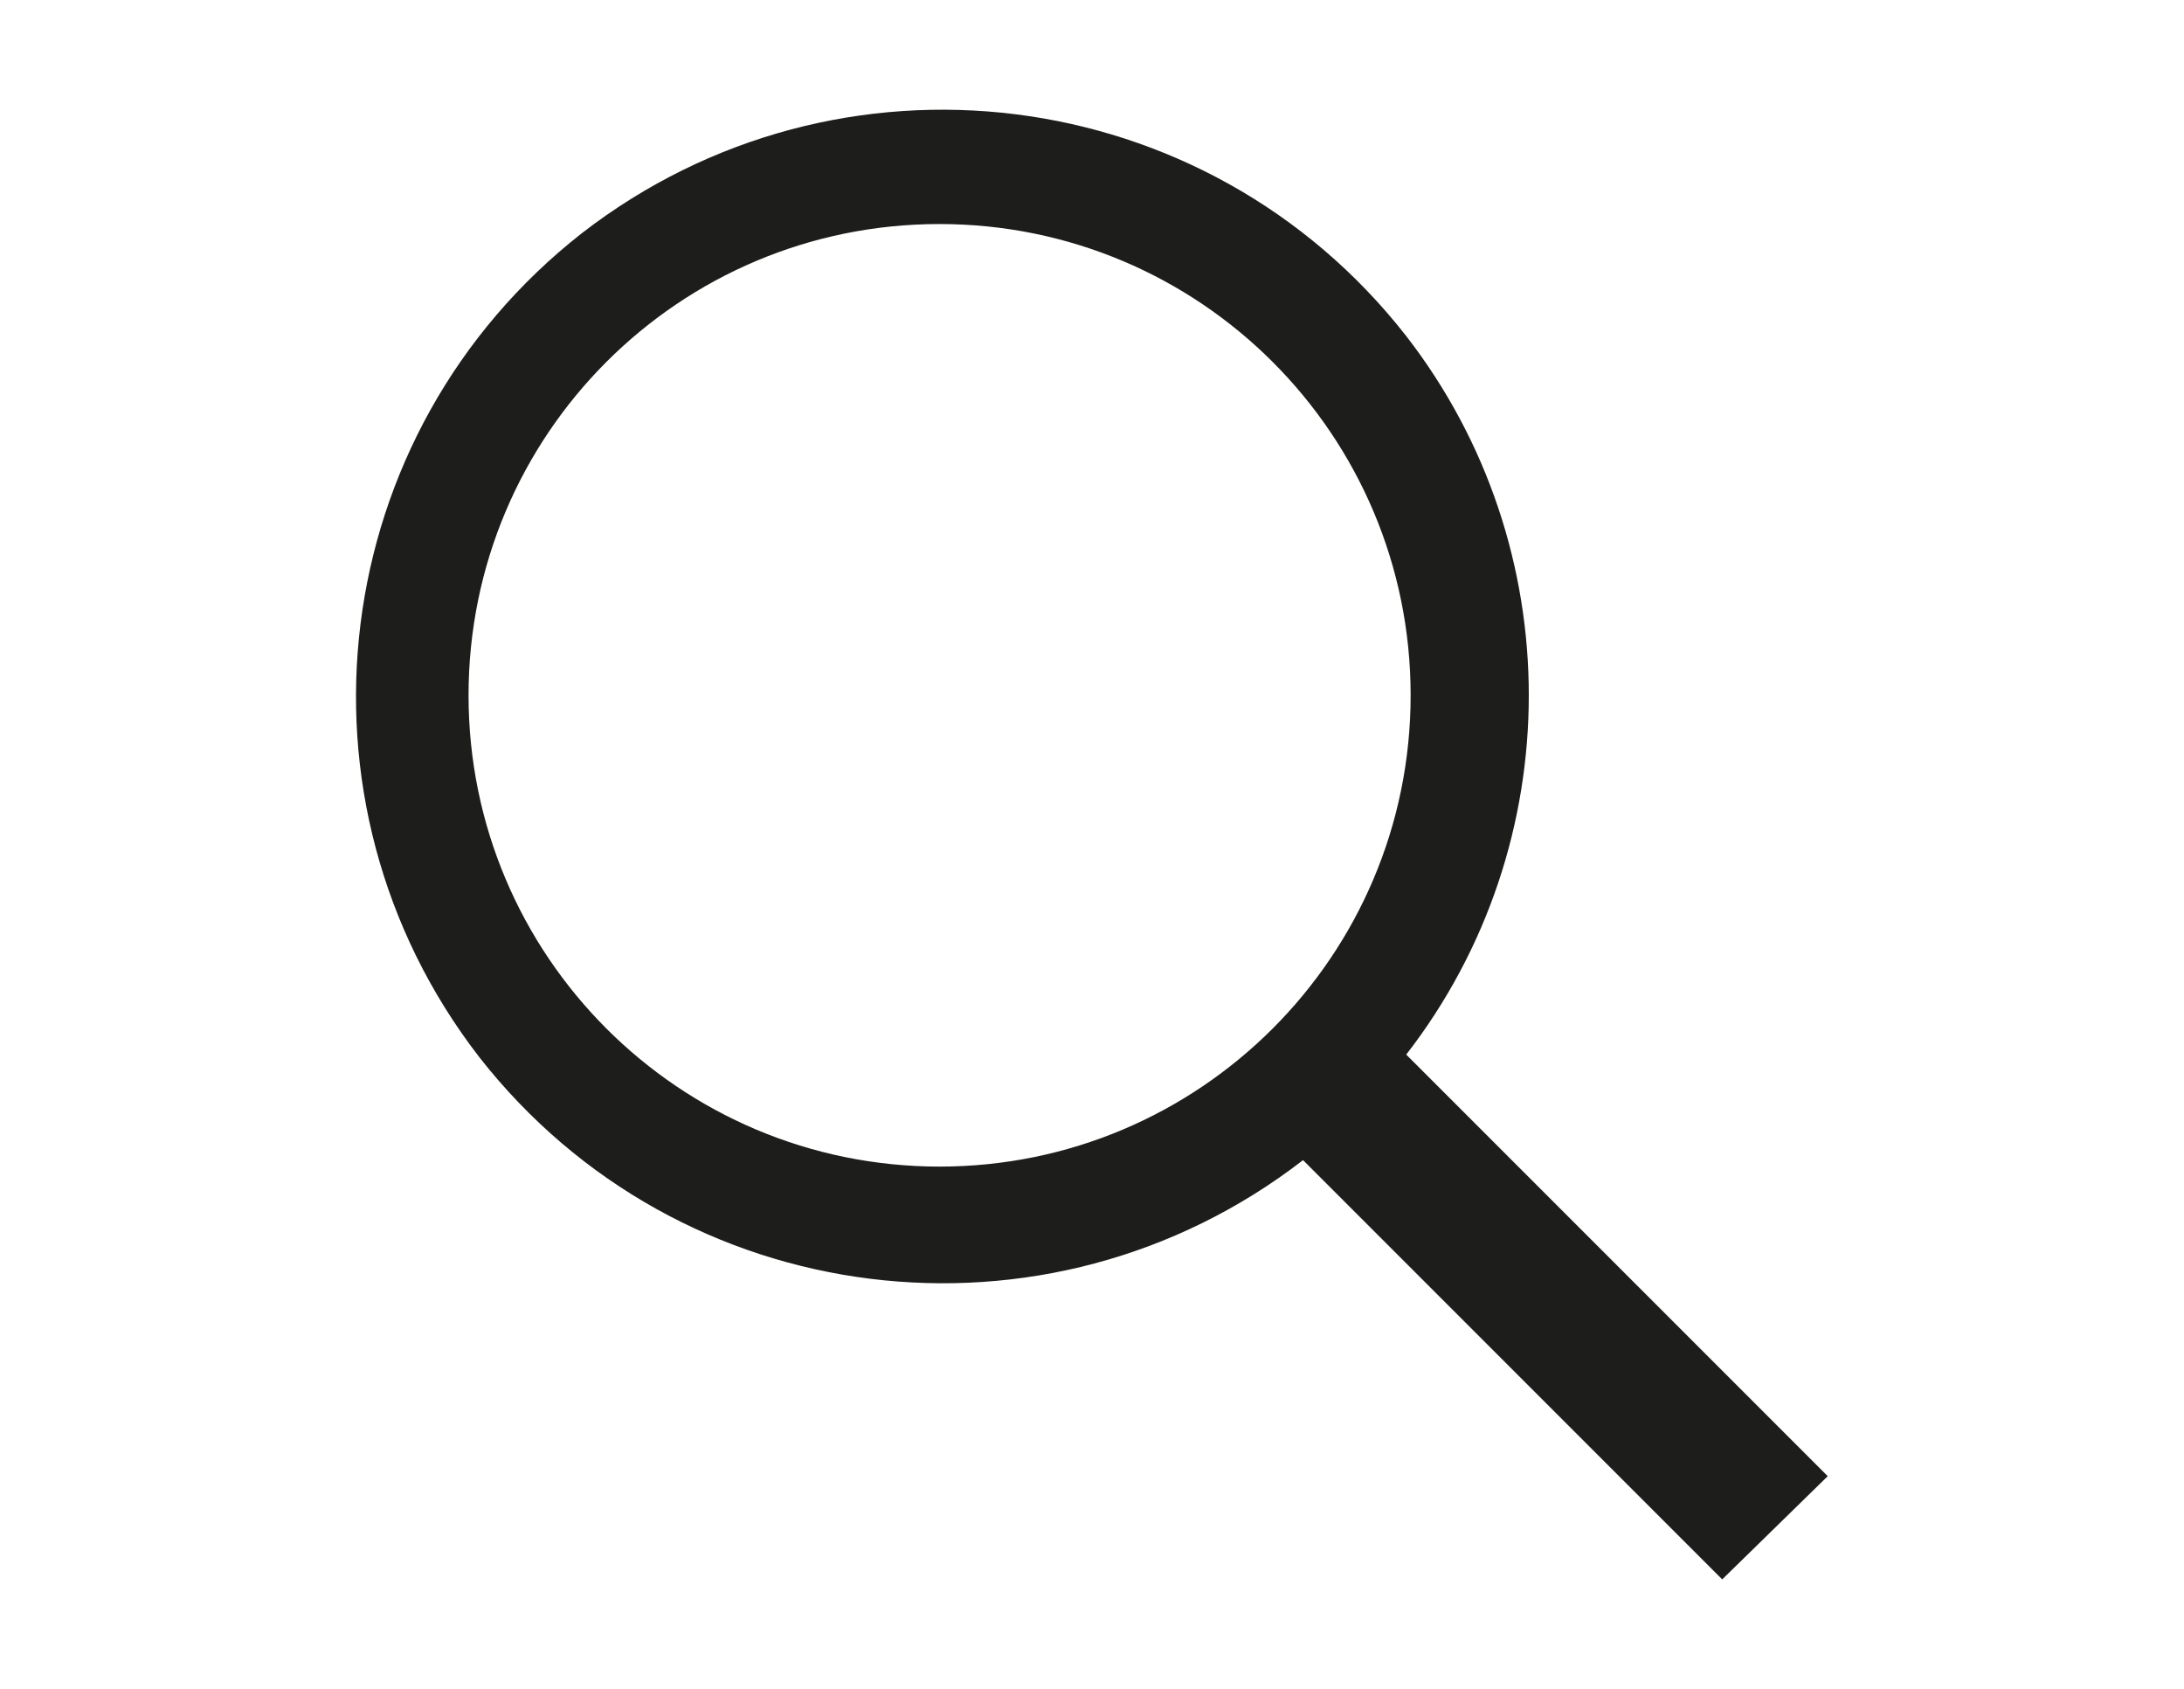
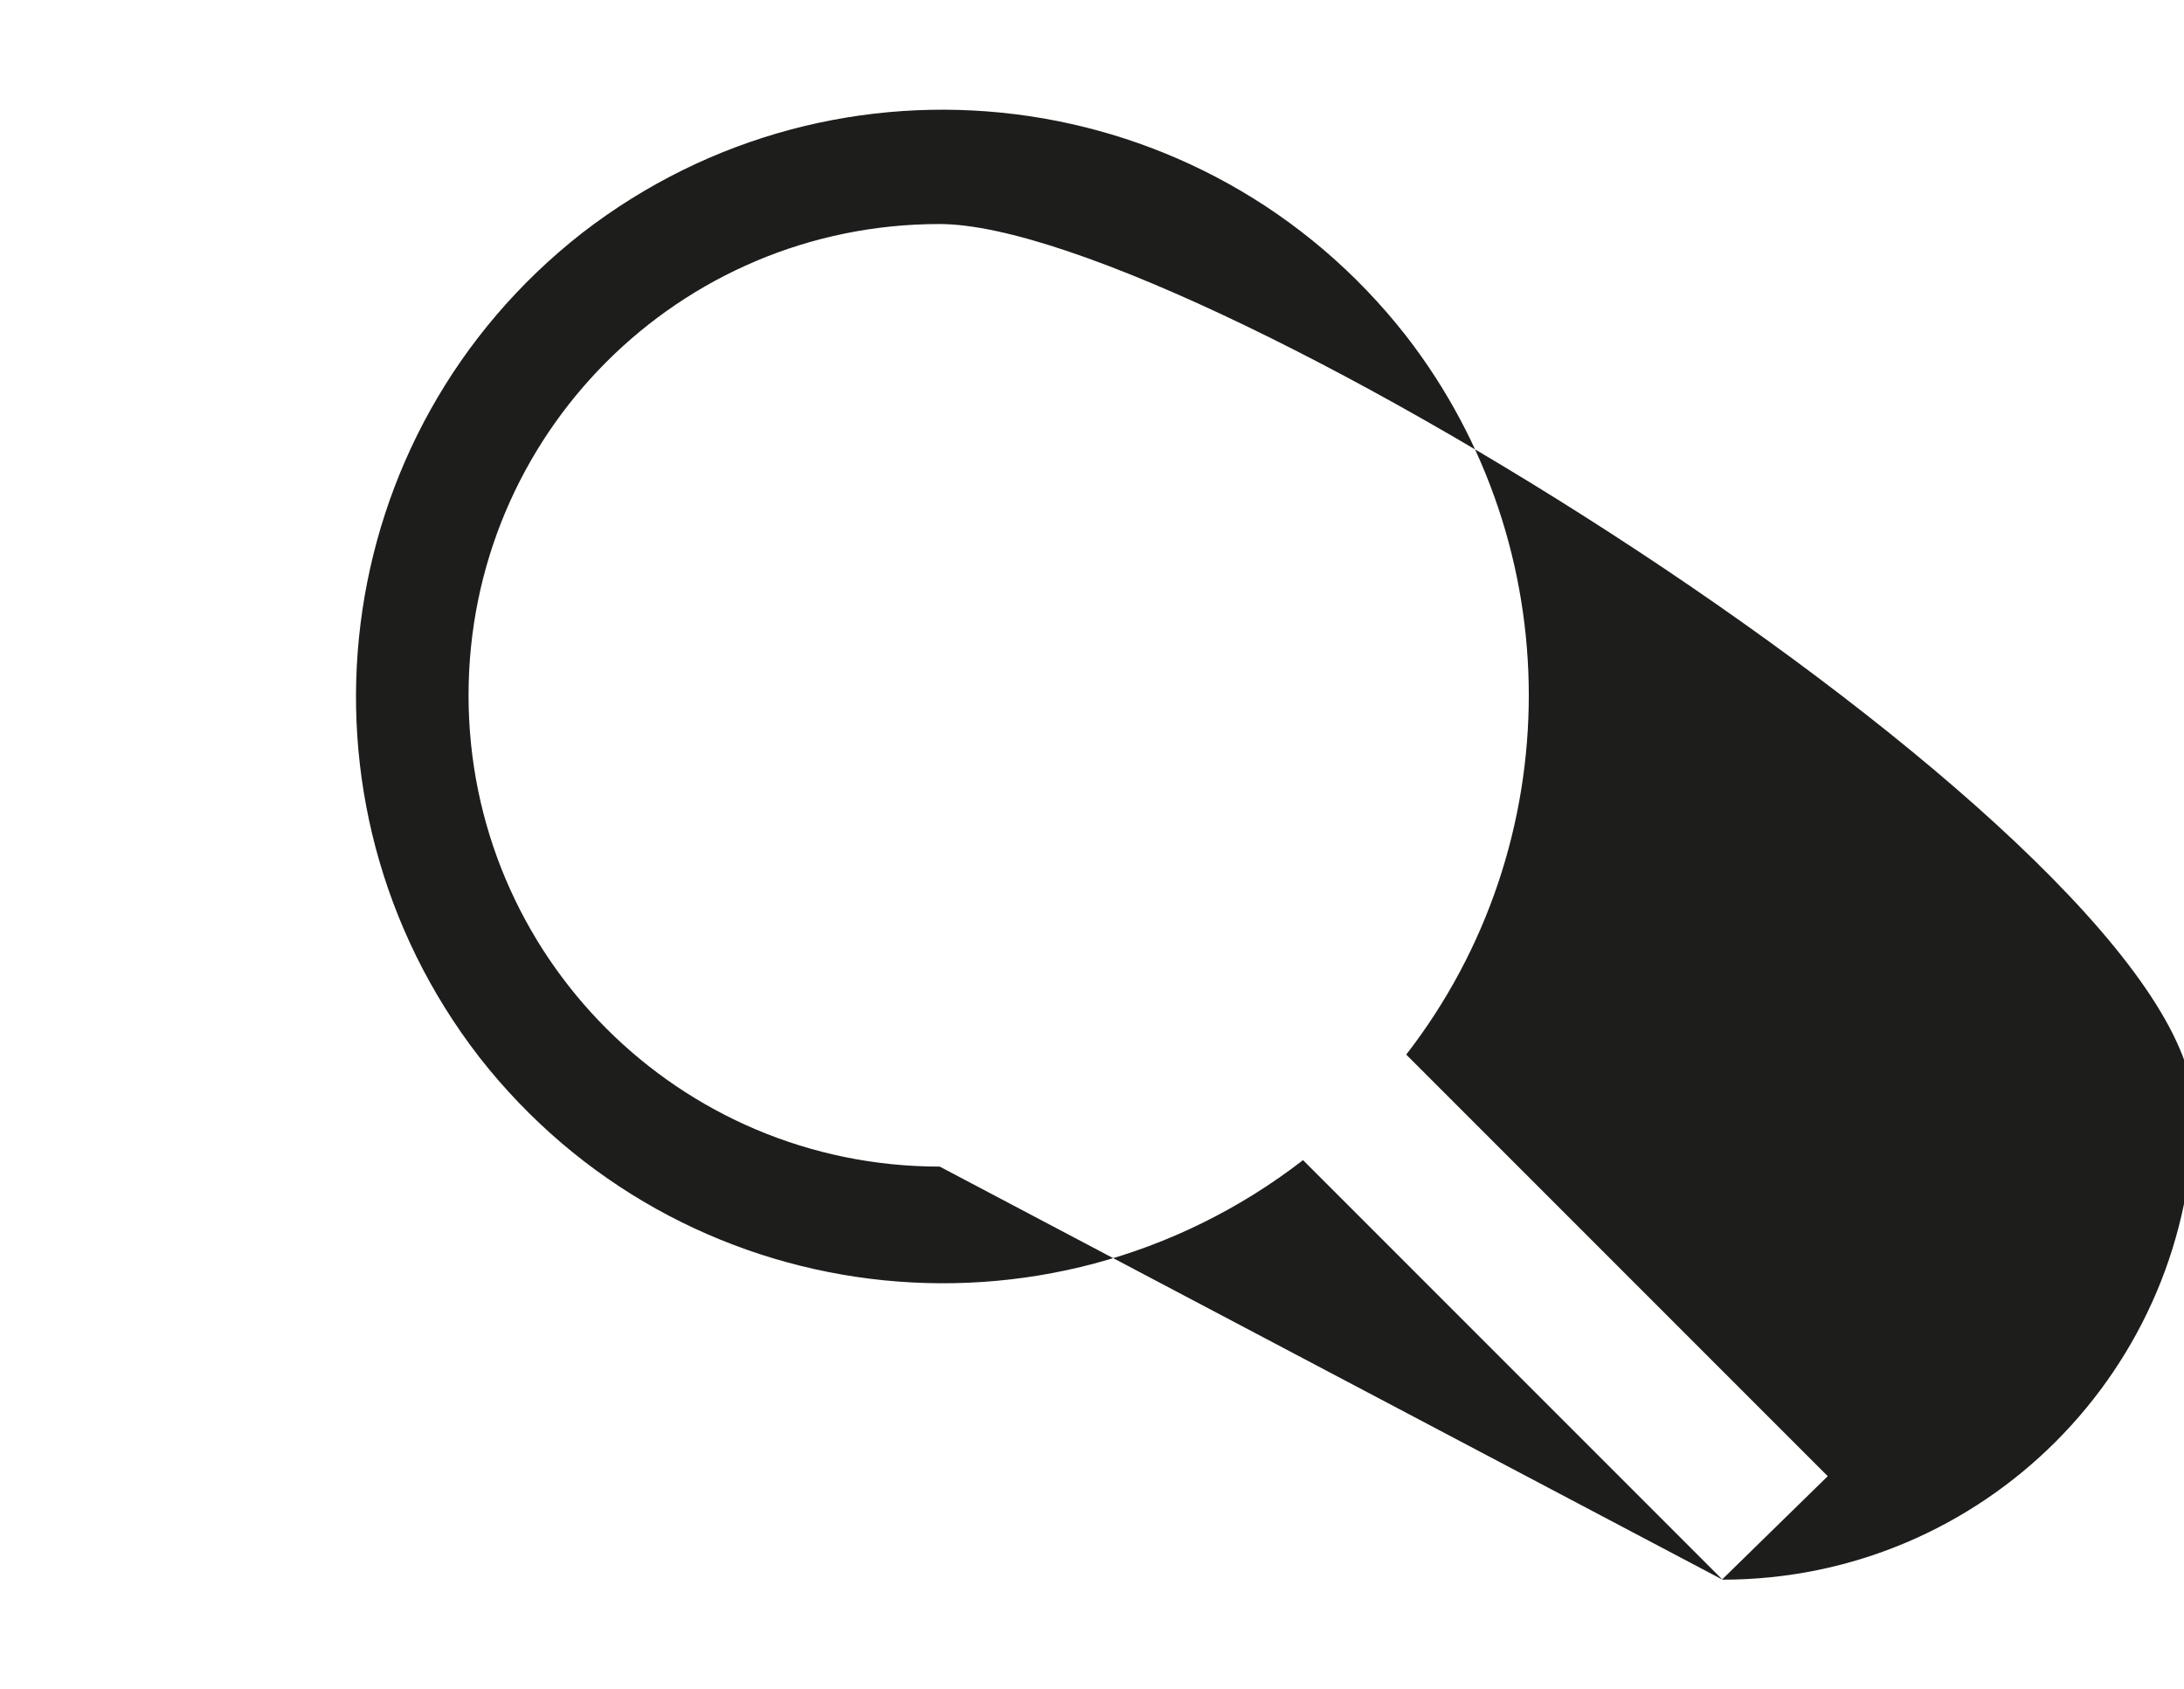
<svg xmlns="http://www.w3.org/2000/svg" id="Ebene_1" data-name="Ebene 1" viewBox="0 0 74.3 57.46">
  <defs>
    <style>
      .cls-1 {
        fill: #1d1d1b;
      }
    </style>
  </defs>
-   <path id="Pfad_2-2" data-name="Pfad 2-2" class="cls-1" d="M58.6,53.73l-14.27-14.27c-8.71,6.73-21.22,5.2-28.03-3.51-6.73-8.71-5.2-21.22,3.51-28.03,8.71-6.73,21.22-5.2,28.03,3.51,5.56,7.17,5.56,17.27,0,24.44l14.34,14.34-3.59,3.51ZM31.96,39.68c8.85,0,16.03-7.17,16.03-16.03S40.82,7.62,31.96,7.62,15.94,14.79,15.94,23.65s7.17,16.03,16.03,16.03h0Z" />
+   <path id="Pfad_2-2" data-name="Pfad 2-2" class="cls-1" d="M58.6,53.73l-14.27-14.27c-8.71,6.73-21.22,5.2-28.03-3.51-6.73-8.71-5.2-21.22,3.51-28.03,8.71-6.73,21.22-5.2,28.03,3.51,5.56,7.17,5.56,17.27,0,24.44l14.34,14.34-3.59,3.51Zc8.85,0,16.03-7.17,16.03-16.03S40.82,7.62,31.96,7.62,15.94,14.79,15.94,23.65s7.17,16.03,16.03,16.03h0Z" />
</svg>